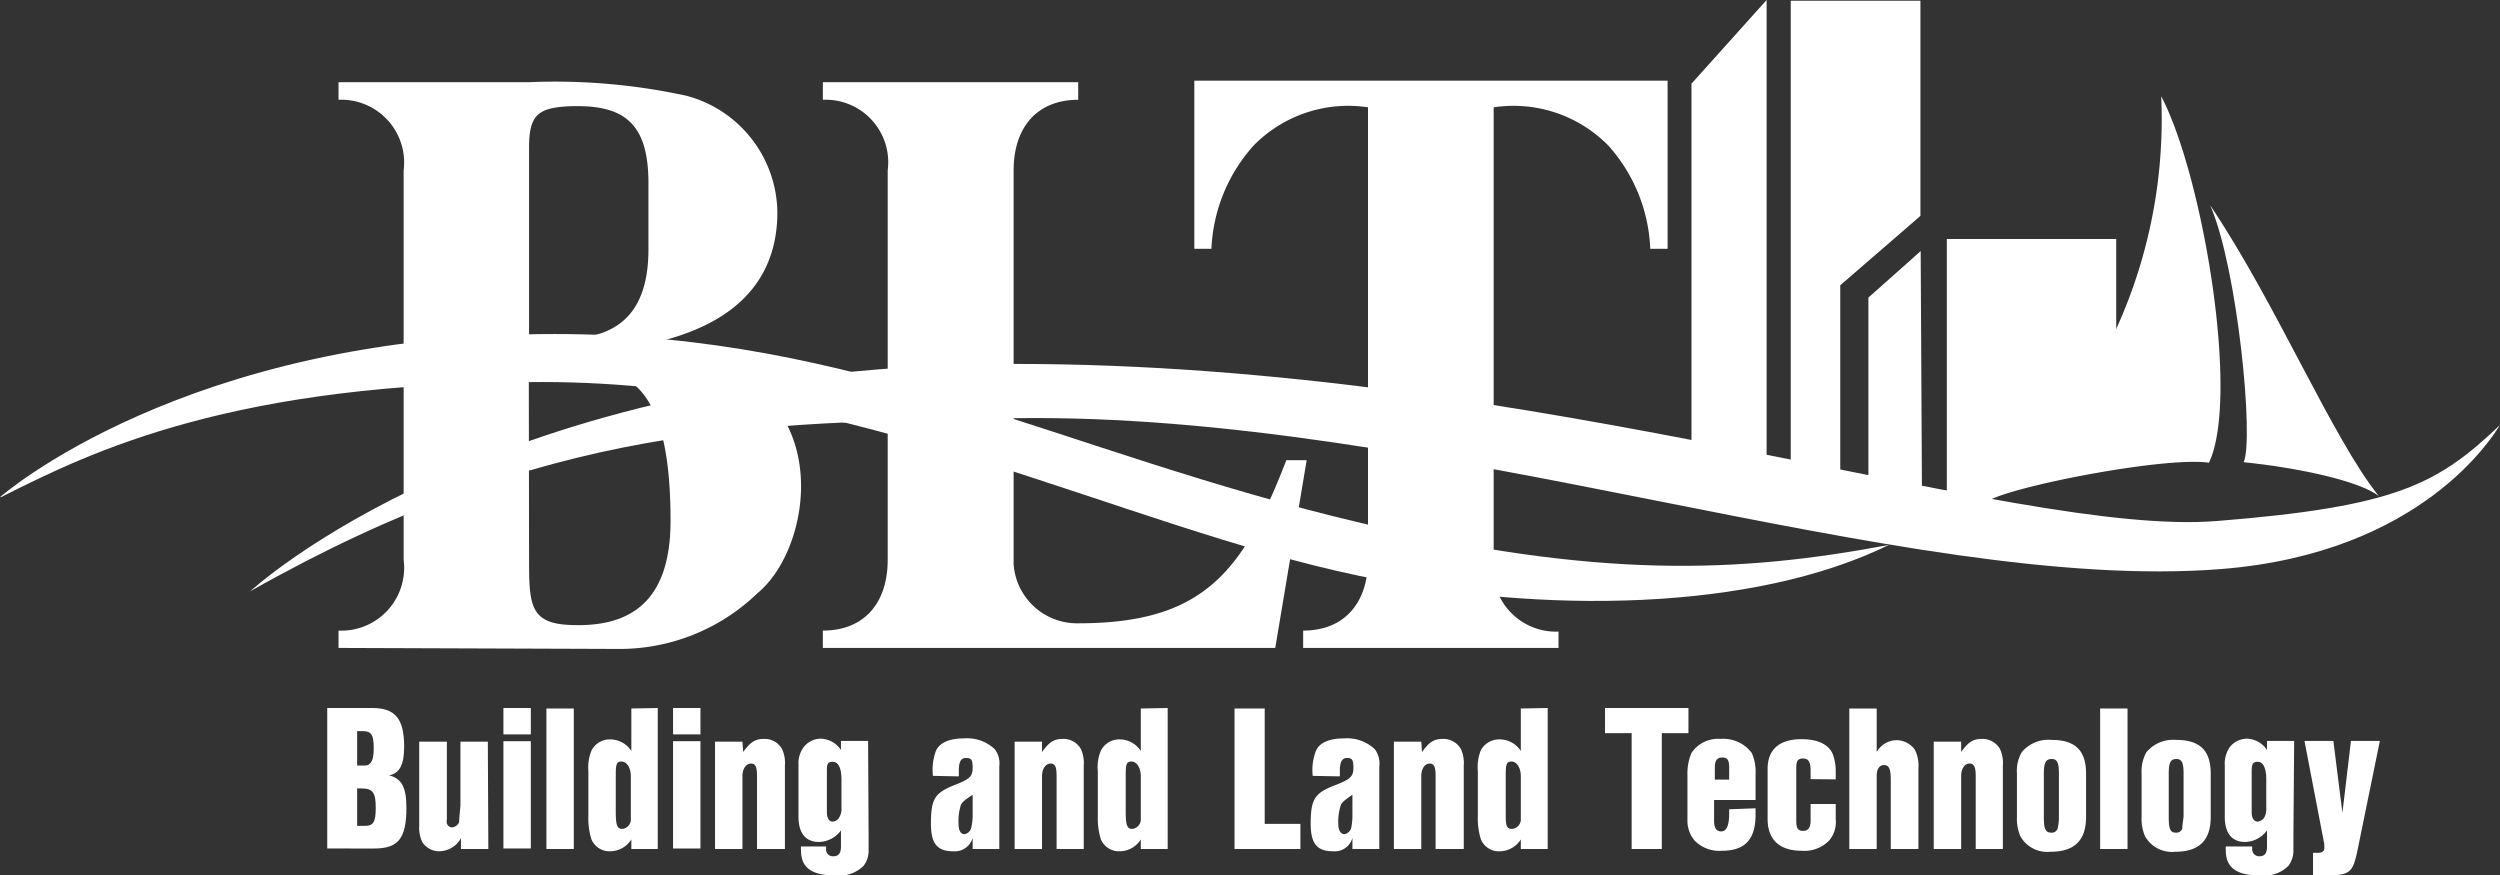
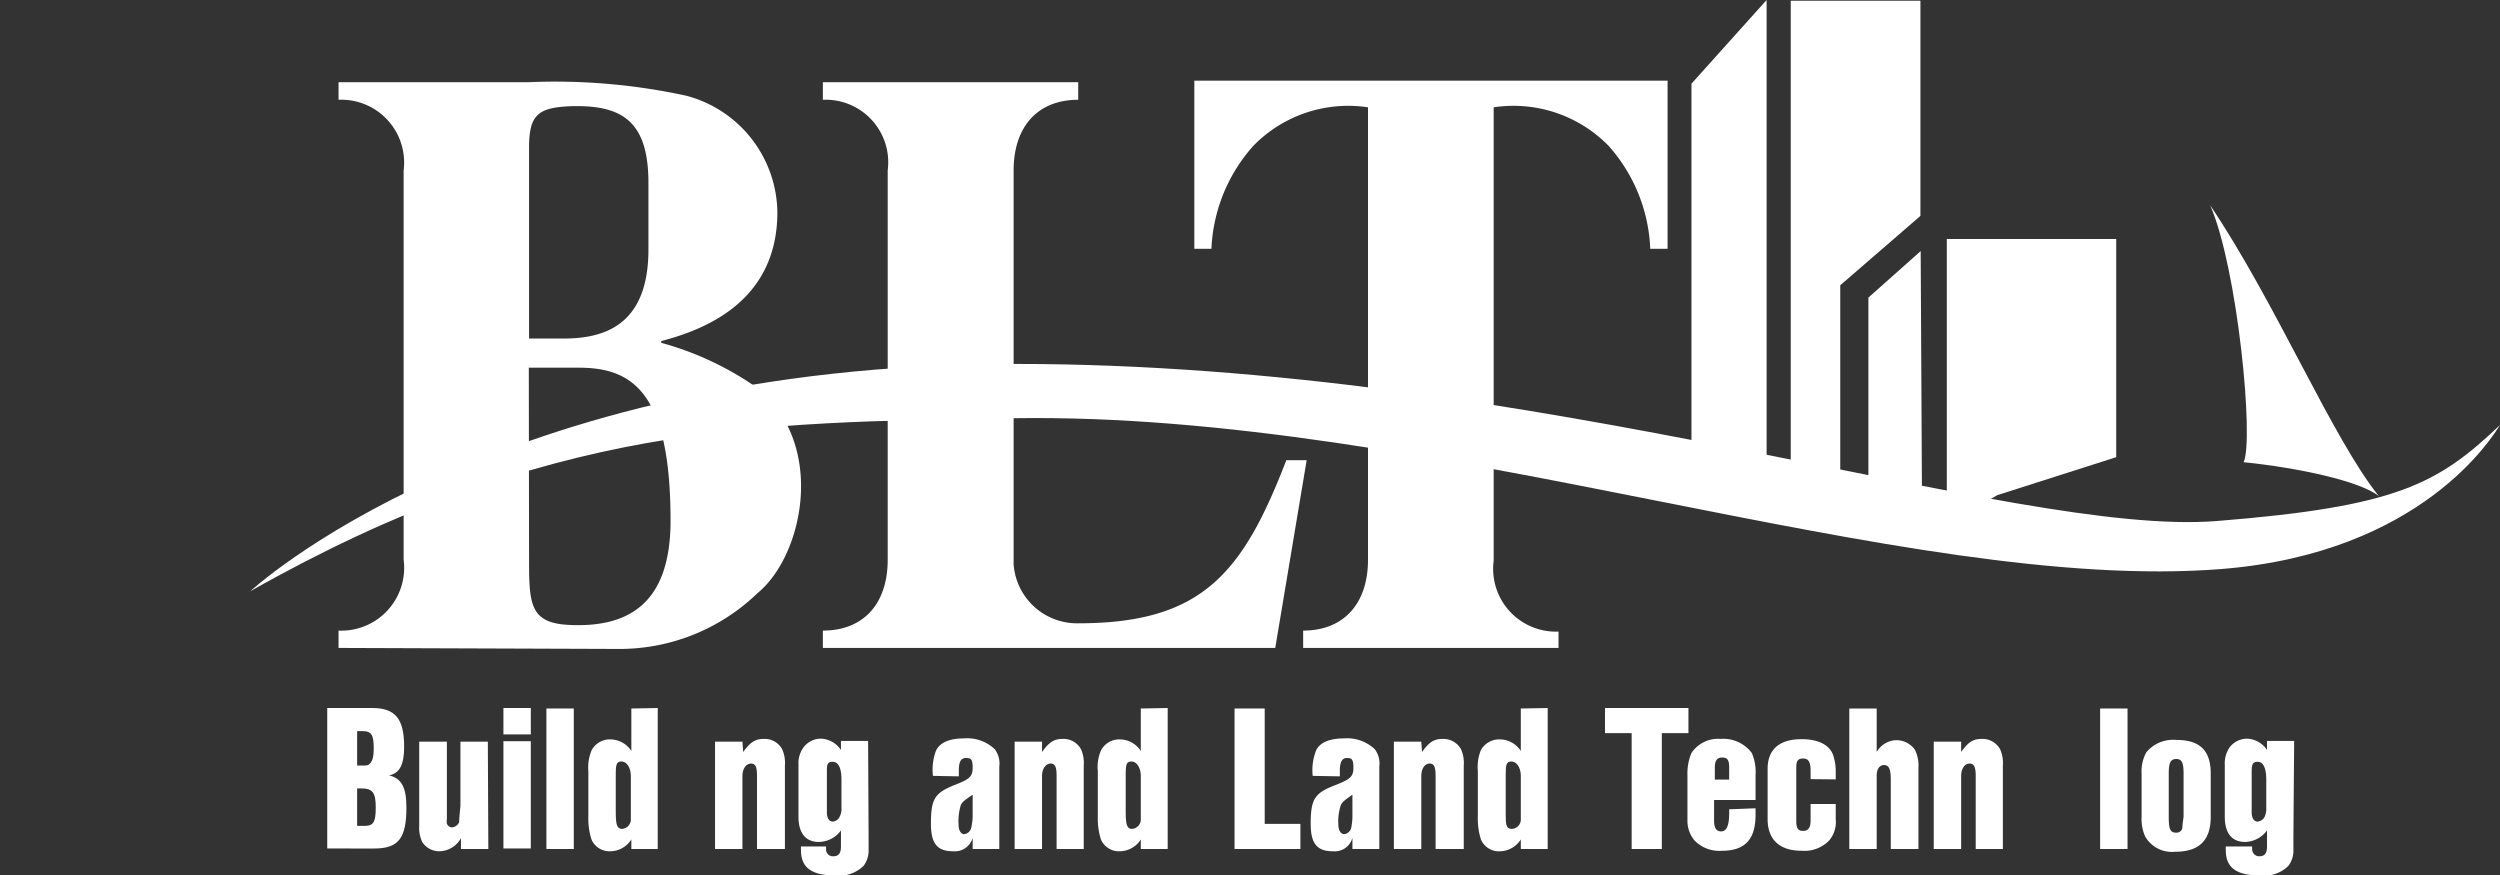
<svg xmlns="http://www.w3.org/2000/svg" id="Layer_1" data-name="Layer 1" width="99.47" height="34.83" viewBox="0 0 99.47 34.83">
  <rect x="0" y="0" width="99.47" height="34.83" fill="#333333" stroke="none" />
  <defs>
    <style>.cls-1{fill:#fff;}</style>
  </defs>
  <title>BLT Building and Land Technology - White Logo</title>
  <path class="cls-1" d="M286.93,403.34c0,1.85,0,2.64,1.51,2.74,2.36.14,4.12-.76,4.12-4.14,0-5.09-1.5-6.09-3.64-6.09h-2Zm0-8.65h1.36c1.51,0,3.39-.43,3.39-3.54V388.5c0-2.48-1.06-3.14-3.2-3.05-1.17.07-1.55.33-1.55,1.63ZM279.35,407v-.69a2.5,2.5,0,0,0,2.59-2.82V388a2.5,2.5,0,0,0-2.59-2.81v-.7h7.58a24.52,24.52,0,0,1,6.26.54,4.86,4.86,0,0,1,3.62,4.63c0,3.54-2.86,4.67-4.62,5.13v.07a12.33,12.33,0,0,1,3.61,1.65c3,2.15,2.11,6.76.22,8.31a7.9,7.9,0,0,1-5.59,2.22Z" transform="translate(-265.88 -381.22)" />
  <path class="cls-1" d="M317.87,399.53,316.62,407h-18v-.69c1.64,0,2.58-1.09,2.58-2.82V388a2.49,2.49,0,0,0-2.58-2.81v-.7h10.16v.7c-1.63,0-2.57,1.09-2.57,2.81v15.67a2.53,2.53,0,0,0,2.57,2.35c4.94,0,6.55-2,8.28-6.49Z" transform="translate(-265.88 -381.22)" />
  <path class="cls-1" d="M325.31,403.53a2.5,2.5,0,0,0,2.58,2.82V407H317.73v-.69c1.64,0,2.58-1.1,2.58-2.82v-18a5.27,5.27,0,0,0-4.56,1.53,6.57,6.57,0,0,0-1.67,4.1h-.68v-6.69h18.83v6.69h-.69a6.54,6.54,0,0,0-1.66-4.1,5.29,5.29,0,0,0-4.57-1.53Z" transform="translate(-265.88 -381.22)" />
  <polygon class="cls-1" points="84.2 18.19 79.47 19.7 79.09 19.92 77.46 20.39 77.46 9.51 84.2 9.51 84.2 18.19" />
  <polygon class="cls-1" points="76.42 9.99 74.34 11.84 74.34 19.53 76.47 19.53 76.42 9.99" />
  <polygon class="cls-1" points="71.25 0.03 76.41 0.03 76.41 8.59 73.22 11.35 73.22 19.4 71.25 19.4 71.25 0.03" />
  <polygon class="cls-1" points="70.29 0 70.29 19.1 67.3 19.1 67.3 3.33 70.29 0" />
-   <path class="cls-1" d="M265.88,401s7.36-6.49,22.06-6.49c12.13,0,20.07,4.68,32.1,7.52,9.41,2.22,15,2,21,.87-5.36,2.63-13.77,2.79-21.09,1.23-9.54-2-20.13-7.71-32.48-7.71s-17.93,2.76-21.55,4.58" transform="translate(-265.88 -381.22)" />
  <path class="cls-1" d="M275.81,404.77s9.7-9.07,30.48-9.07,39.7,6.9,47.8,6.25c7.14-.57,8.78-1.46,11.26-3.82-.28.44-3.09,5.09-11.08,5.73-12.61,1-31.38-6.26-48.08-6-10.33.17-18.5.18-30.38,6.9" transform="translate(-265.88 -381.22)" />
-   <path class="cls-1" d="M345.09,401.09c1.32-.62,7-1.7,8.68-1.46,1.24-2.61-.25-11.45-1.9-14.58a20.14,20.14,0,0,1-6.78,16" transform="translate(-265.88 -381.22)" />
  <path class="cls-1" d="M355.15,399.61c2.17.22,4.63.75,5.38,1.35-1.85-2.3-4.08-7.66-6.71-11.57,1.09,2.5,1.75,9.33,1.33,10.22" transform="translate(-265.88 -381.22)" />
  <path class="cls-1" d="M280.69,409.39c.92,0,1.27.43,1.27,1.54,0,.72-.18,1.06-.6,1.14.5.12.69.48.69,1.28,0,1.23-.32,1.63-1.28,1.63H278.9v-5.59Zm-.42,2.29c.21,0,.26,0,.34-.09s.14-.24.14-.6c0-.52-.09-.68-.43-.68h-.23v1.37Zm.12,2.4c.35,0,.44-.15.44-.73s-.11-.76-.57-.76h-.17v1.49Z" transform="translate(-265.88 -381.22)" />
  <path class="cls-1" d="M285.31,415h-1.09v-.43a1,1,0,0,1-.85.52.8.8,0,0,1-.69-.37,1.3,1.3,0,0,1-.12-.63v-3.36h1.1v3.08a.57.57,0,0,0,0,.18.23.23,0,0,0,.21.15.35.35,0,0,0,.28-.21c0-.09,0-.13.05-.65v-2.55h1.09Z" transform="translate(-265.88 -381.22)" />
  <path class="cls-1" d="M287,410.44h-1.09v-1.05H287Zm0,4.54h-1.09v-4.27H287Z" transform="translate(-265.88 -381.22)" />
  <path class="cls-1" d="M288.71,415h-1.09v-5.59h1.09Z" transform="translate(-265.88 -381.22)" />
  <path class="cls-1" d="M292.05,409.39V415H291v-.38a1,1,0,0,1-.82.47.78.78,0,0,1-.77-.48,2.75,2.75,0,0,1-.12-.91v-1.8a1.76,1.76,0,0,1,.13-.83.82.82,0,0,1,.77-.43,1,1,0,0,1,.81.46v-1.69Zm-1.67,4.11c0,.54.05.7.26.7a.38.38,0,0,0,.34-.41V412.1c0-.33-.16-.58-.37-.58s-.23.12-.23.58Z" transform="translate(-265.88 -381.22)" />
-   <path class="cls-1" d="M293.75,410.44h-1.09v-1.05h1.09Zm0,4.54h-1.09v-4.27h1.09Z" transform="translate(-265.88 -381.22)" />
  <path class="cls-1" d="M295.45,411.14c.28-.39.48-.52.82-.52a.79.79,0,0,1,.73.41,1.33,1.33,0,0,1,.11.65V415H296V412.1c0-.37-.06-.5-.24-.5s-.34.19-.34.5V415h-1.09v-4.27h1.09Z" transform="translate(-265.88 -381.22)" />
  <path class="cls-1" d="M300.44,414.5c0,.06,0,.16,0,.52a1,1,0,0,1-.2.65,1.38,1.38,0,0,1-1.14.38c-.93,0-1.35-.31-1.35-1a1.06,1.06,0,0,1,0-.15h1a.28.28,0,0,0,0,.08.27.27,0,0,0,.28.31c.21,0,.31-.11.31-.39v-.64a1.11,1.11,0,0,1-.88.46c-.52,0-.81-.35-.81-1v-2.06a1.08,1.08,0,0,1,.22-.73.87.87,0,0,1,.66-.32,1,1,0,0,1,.81.45v-.36h1.08Zm-1.08-2.26c0-.46-.12-.71-.35-.71s-.23.13-.23.42v1.59c0,.23.09.37.23.37a.33.33,0,0,0,.28-.2.67.67,0,0,0,.07-.37Z" transform="translate(-265.88 -381.22)" />
  <path class="cls-1" d="M303,412.09a2.18,2.18,0,0,1,.12-1c.15-.32.53-.49,1.11-.49a1.59,1.59,0,0,1,1.23.43.94.94,0,0,1,.18.69V415h-1.06v-.44a.74.74,0,0,1-.78.53c-.63,0-.88-.31-.88-1.09,0-1,.15-1.23.95-1.55.6-.23.71-.34.71-.69s-.08-.38-.27-.38-.28.14-.28.5v.23Zm1.58.75c-.34.23-.42.3-.47.41a2.15,2.15,0,0,0-.09.78c0,.23.09.38.23.38a.33.33,0,0,0,.27-.24,2.34,2.34,0,0,0,.06-.44Z" transform="translate(-265.88 -381.22)" />
  <path class="cls-1" d="M307.34,411.14c.28-.39.48-.52.82-.52a.79.79,0,0,1,.73.41,1.33,1.33,0,0,1,.11.65V415h-1.08V412.1c0-.37-.06-.5-.24-.5s-.34.19-.34.5V415h-1.09v-4.27h1.09Z" transform="translate(-265.88 -381.22)" />
  <path class="cls-1" d="M312.34,409.39V415h-1.07v-.38a1,1,0,0,1-.82.47.78.78,0,0,1-.77-.48,2.75,2.75,0,0,1-.12-.91v-1.8a1.64,1.64,0,0,1,.13-.83.82.82,0,0,1,.77-.43,1,1,0,0,1,.81.46v-1.69Zm-1.67,4.11c0,.54.05.7.26.7a.38.38,0,0,0,.34-.41V412.1c0-.33-.16-.58-.37-.58s-.23.12-.23.58Z" transform="translate(-265.88 -381.22)" />
  <path class="cls-1" d="M317.62,414v1H315v-5.59h1.2V414Z" transform="translate(-265.88 -381.22)" />
  <path class="cls-1" d="M318.11,412.09a2.13,2.13,0,0,1,.13-1c.14-.32.53-.49,1.11-.49a1.6,1.6,0,0,1,1.23.43.94.94,0,0,1,.18.69V415h-1.07v-.44a.73.73,0,0,1-.78.53c-.63,0-.88-.31-.88-1.09,0-1,.16-1.23,1-1.55.59-.23.7-.34.7-.69s-.08-.38-.26-.38-.28.14-.28.5v.23Zm1.58.75c-.33.23-.41.3-.46.41a2.08,2.08,0,0,0-.1.78c0,.23.1.38.24.38a.34.34,0,0,0,.27-.24,2.44,2.44,0,0,0,.05-.44Z" transform="translate(-265.88 -381.22)" />
  <path class="cls-1" d="M322.46,411.14c.28-.39.47-.52.82-.52a.8.8,0,0,1,.73.41,1.33,1.33,0,0,1,.11.65V415H323V412.1c0-.37-.06-.5-.24-.5s-.33.19-.33.5V415h-1.09v-4.27h1.09Z" transform="translate(-265.88 -381.22)" />
  <path class="cls-1" d="M327.46,409.39V415h-1.07v-.38a1,1,0,0,1-.82.47.77.77,0,0,1-.77-.48,2.75,2.75,0,0,1-.12-.91v-1.8a1.79,1.79,0,0,1,.12-.83.83.83,0,0,1,.78-.43,1,1,0,0,1,.81.46v-1.69Zm-1.67,4.11c0,.54,0,.7.26.7a.38.38,0,0,0,.34-.41V412.1c0-.33-.16-.58-.37-.58s-.23.12-.23.58Z" transform="translate(-265.88 -381.22)" />
  <path class="cls-1" d="M332,415h-1.2v-4.61h-1.06v-1h3.32v1H332Z" transform="translate(-265.88 -381.22)" />
  <path class="cls-1" d="M335.73,413.38v.26c0,1-.44,1.43-1.34,1.43a1.37,1.37,0,0,1-1.09-.41,1.23,1.23,0,0,1-.28-.73v-1.88a2.07,2.07,0,0,1,.16-.87,1.27,1.27,0,0,1,1.16-.56,1.41,1.41,0,0,1,1.24.56,1.86,1.86,0,0,1,.15.87v1h-1.65v.84c0,.28.1.41.28.41s.32-.16.32-.71v-.17Zm-1.05-1.63c0-.29-.07-.39-.28-.39s-.29.14-.29.39v.49h.57Z" transform="translate(-265.88 -381.22)" />
  <path class="cls-1" d="M337.92,412.22v-.34c0-.35-.09-.48-.3-.48s-.27.1-.27.36v2.13c0,.28.07.39.27.39s.3-.12.3-.41v-.66h1v.61a1.13,1.13,0,0,1-.26.84,1.37,1.37,0,0,1-1.1.41c-.87,0-1.35-.44-1.35-1.26v-2c0-.77.47-1.18,1.35-1.18.64,0,1.08.21,1.24.59a1.91,1.91,0,0,1,.12.67v.34Z" transform="translate(-265.88 -381.22)" />
  <path class="cls-1" d="M340.55,411.14a.93.93,0,0,1,.78-.47.91.91,0,0,1,.74.38,1.44,1.44,0,0,1,.14.75V415h-1.1v-2.76c0-.42-.07-.58-.27-.58s-.29.2-.29.41V415h-1.09v-5.59h1.09Z" transform="translate(-265.88 -381.22)" />
  <path class="cls-1" d="M343.91,411.14c.28-.39.47-.52.82-.52a.8.8,0,0,1,.73.41,1.33,1.33,0,0,1,.11.65V415h-1.08V412.1c0-.37-.07-.5-.25-.5s-.33.19-.33.5V415h-1.09v-4.27h1.09Z" transform="translate(-265.88 -381.22)" />
-   <path class="cls-1" d="M346.13,412a1.49,1.49,0,0,1,.19-.85,1.38,1.38,0,0,1,1.19-.49c.94,0,1.37.42,1.37,1.34v1.72c0,.94-.46,1.39-1.42,1.39a1.23,1.23,0,0,1-1.19-.61,1.72,1.72,0,0,1-.14-.78Zm1.67,0c0-.44-.07-.58-.29-.58s-.31.13-.31.58v1.72c0,.49.07.63.3.63a.24.24,0,0,0,.25-.17,1.79,1.79,0,0,0,.05-.46Z" transform="translate(-265.88 -381.22)" />
  <path class="cls-1" d="M350.53,415h-1.09v-5.59h1.09Z" transform="translate(-265.88 -381.22)" />
  <path class="cls-1" d="M351.09,412a1.57,1.57,0,0,1,.19-.85,1.39,1.39,0,0,1,1.19-.49c.94,0,1.37.42,1.37,1.34v1.72c0,.94-.46,1.39-1.42,1.39a1.23,1.23,0,0,1-1.19-.61,1.72,1.72,0,0,1-.14-.78Zm1.67,0c0-.44-.07-.58-.29-.58s-.3.13-.3.58v1.72c0,.49.06.63.29.63a.24.24,0,0,0,.25-.17c0-.07,0-.1.05-.46Z" transform="translate(-265.88 -381.22)" />
  <path class="cls-1" d="M357.13,414.5c0,.06,0,.16,0,.52a1,1,0,0,1-.2.65,1.36,1.36,0,0,1-1.14.38c-.93,0-1.35-.31-1.35-1a1.06,1.06,0,0,1,0-.15h1.05a.28.28,0,0,0,0,.08.28.28,0,0,0,.28.31c.21,0,.31-.11.31-.39v-.64a1.11,1.11,0,0,1-.87.46c-.53,0-.81-.35-.81-1v-2.06a1.13,1.13,0,0,1,.21-.73.89.89,0,0,1,.66-.32,1,1,0,0,1,.81.45v-.36h1.08Zm-1.08-2.26c0-.46-.12-.71-.34-.71s-.24.13-.24.42v1.59c0,.23.09.37.24.37a.36.36,0,0,0,.28-.2.8.8,0,0,0,.06-.37Z" transform="translate(-265.88 -381.22)" />
-   <path class="cls-1" d="M359.66,415.15c-.15.71-.3.85-.86.89h-.89v-.89h.23c.13,0,.22-.07.22-.17s0-.08,0-.17l-.79-4.11h1.15l.36,2.86.34-2.86h1.15Z" transform="translate(-265.88 -381.22)" />
</svg>